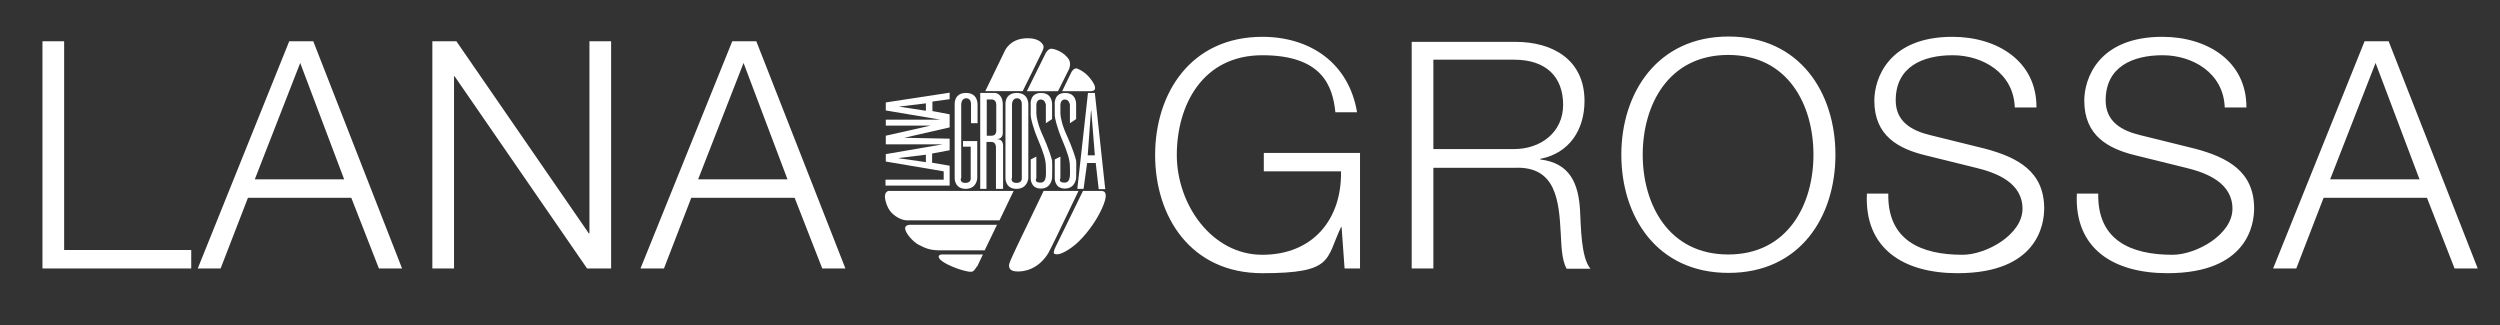
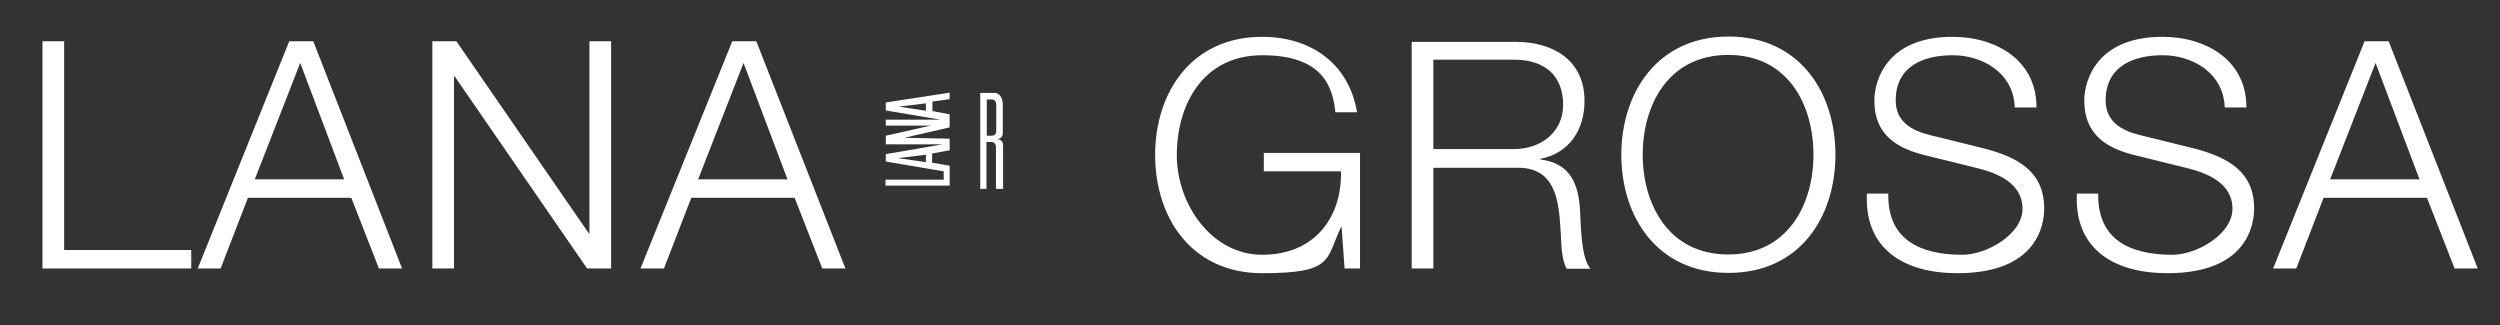
<svg xmlns="http://www.w3.org/2000/svg" id="Calque_1" version="1.1" viewBox="0 0 841.9 109.6">
  <rect x="0" y="0" width="841.9" height="109.6" fill="#333333" stroke="none" />
  <defs>
    <style>
      .st0 {
        fill: none;
      }

      .st1 {
        clip-path: url(#clippath-1);
      }

      .st2 {
        fill: #fff;
      }

      .st3 {
        clip-path: url(#clippath);
      }
    </style>
    <clipPath id="clippath">
-       <rect class="st0" x="298" y="12.8" width="74.4" height="78.7" />
-     </clipPath>
+       </clipPath>
    <clipPath id="clippath-1">
      <rect class="st0" x="298" y="12.8" width="74.4" height="78.7" />
    </clipPath>
  </defs>
  <path class="st2" d="M800,21.2l14.8,39.2h-30.1s15.3-39.2,15.3-39.2ZM765.5,90.4h7.8l9.2-23.8h34.8l9.3,23.8h7.8l-30-76.5h-8.1l-30.8,76.5h0ZM699.4,65.2c-.9,18.6,12.4,26.8,30.5,26.8,27.1,0,29.2-16.6,29.2-21.8,0-12.5-9-17.2-19.8-20.1l-18.6-4.6c-6.2-1.5-11.6-4.5-11.6-11.7,0-11.4,9.2-15.2,19.2-15.2s20.5,5.9,20.9,17.6h7.3c.1-15.6-13.2-23.8-28.3-23.8-21.5,0-26.3,14-26.3,21.5,0,11.9,8.2,16.2,17.2,18.4l17,4.2c7.1,1.7,15.7,5.1,15.7,13.8s-12.2,15.5-20.2,15.5c-13.9,0-25.3-4.8-25-20.6h-7.3ZM628.7,65.2c-.9,18.6,12.4,26.8,30.5,26.8,27.1,0,29.2-16.6,29.2-21.8,0-12.5-9-17.2-19.8-20.1l-18.6-4.6c-6.2-1.5-11.6-4.5-11.6-11.7,0-11.4,9.2-15.2,19.2-15.2s20.5,5.9,20.9,17.6h7.3c.1-15.6-13.2-23.8-28.3-23.8-21.5,0-26.3,14-26.3,21.5,0,11.9,8.2,16.2,17.2,18.4l17,4.2c7.1,1.7,15.7,5.1,15.7,13.8s-12.2,15.5-20.2,15.5c-13.9,0-25.3-4.8-25-20.6h-7.3ZM553.2,52.1c0-16.7,8.6-33.6,28.8-33.6s28.7,16.9,28.7,33.6-8.6,33.6-28.7,33.6-28.8-16.9-28.8-33.6M546,52.1c0,20.9,12,39.8,36.1,39.8s36-18.9,36-39.8-12-39.8-36-39.8-36.1,19-36.1,39.8M482.7,20.1h27.2c10.9,0,16.5,5.9,16.5,15.2s-7.6,14.9-16.5,14.9h-27.2v-30.1h0ZM475.4,90.4h7.3v-33.9h27.6c13.8-.5,14.7,11.3,15.3,22.1.2,3.2.2,8.9,2,11.9h8c-3.2-3.8-3.2-14.3-3.5-19.6-.5-9.1-3.4-16-13.4-17.2v-.2c9.8-1.9,14.9-9.8,14.9-19.5,0-13.8-10.6-19.9-23.2-19.9h-35v76.4h0ZM458.1,51.5h-32.5v6.2h26c.3,16.2-9.5,28.1-26.5,28.1s-28.8-16.9-28.8-33.6,8.6-33.6,28.8-33.6,23.7,10.4,24.6,19.2h7.3c-2.8-16.7-15.9-25.4-31.9-25.4-24.1,0-36.1,19-36.1,39.8s12,39.8,36.1,39.8,21.3-4.6,26.5-15.5h.2l1,13.9h5.2v-38.9h0ZM250.4,21.2l14.8,39.2h-30.1s15.3-39.2,15.3-39.2ZM215.8,90.4h7.8l9.2-23.8h34.8l9.3,23.8h7.8l-30-76.5h-8.1l-30.9,76.5ZM145.6,90.4h7.3V25.7h.2l44.6,64.7h8.1V13.9h-7.3v64.7h-.2L153.7,13.9h-8.1v76.5h0ZM101.1,21.2l14.8,39.2h-30.1s15.3-39.2,15.3-39.2ZM66.5,90.4h7.8l9.2-23.8h34.8l9.3,23.8h7.8L105.5,13.9h-8.1l-30.8,76.5ZM14.3,90.4h50.1v-6.2H21.6V13.9h-7.3s0,76.5,0,76.5Z" />
  <g class="st3">
    <path class="st2" d="M364.7,64.3l-8.9,18.2s-1.5,2.7-.7,3c.9.3,2.3.3,5.7-2.1,3.4-2.4,6.8-6.8,8.8-10.3,2-3.5,4.3-8.7,1.4-8.8h-6.3,0ZM331.8,30.7l6.6-13.6s1.6-3.9,6.9-4.2c5.3-.3,6.1,2.5,6.1,2.6.1.4,0,.9-.4,1.8-.4.9-6.6,13.4-6.6,13.4h-12.7ZM345.8,30.7l6.3-12.7s.8-1.7,2.1-1.6c1.5.2,4.3,1.3,5.8,3.7.8,1.5,0,3.2,0,3.2l-3.7,7.4h-10.3ZM357.7,30.7l3.1-6.4s.8-1.6,2-1.2c1.1.5,3.1,1.4,5,4.2,1.9,2.8.7,3.4-.5,3.4h-9.7M341.3,64.3h-41.4s-1.8-.4-1.9,1.8c0,1.2.7,4,2.3,5.6,1.6,1.6,3.5,2.4,4.9,2.5h31.4l4.7-9.8ZM335.9,75.7h-29s-2.1-.2-2.1,1.2,2.5,4.5,4.7,5.6,3.5,1.7,6.5,1.8c2.1,0,10.7,0,15.6,0l4.2-8.7ZM329.1,89.7l1.9-4h-13.1s-1.8-.2-1.8.7c0,.8,1.3,2.1,5.6,3.8,1.3.5,4.5,1.5,5.5,1.3.6,0,1.1-.7,1.8-1.8M351.4,64.4l-8.9,18.5c-.8,1.7-2.5,5.3-2.6,5.9-.2.8-.3,2.4,2.2,2.6,2.5.2,7.4-.5,10.9-6.1,1.2-2.2,3.9-7.9,3.9-7.9l6.3-13.1h-11.8ZM323.7,60v-24.7s-.1-2.2,1.7-2.2,1.6,2.2,1.6,2.2v6.2h2.2v-6.2s.3-4-3.9-4-3.8,4-3.8,4v24.7s-.1,3.6,3.7,3.6,3.9-3.6,3.9-3.6v-12.5h-4.8v1.9h2.6v10.6s.2,1.6-1.8,1.6-1.5-1.6-1.5-1.6M340.8,60v-24.7s-.1-2.2,1.7-2.2,1.6,2.2,1.6,2.2v16.6h2.2v-16.6s.3-4-3.9-4-3.8,4-3.8,4v24.7s-.1,3.6,3.7,3.6,4-3.6,4-3.6v-12.5l-2.2,1.9v10.6s.2,1.6-1.8,1.6-1.6-1.6-1.6-1.6M349.1,52.7l-2,1v6.2s-.2,3.6,3.4,3.6,3.8-3.6,3.8-3.6c0,0,.1-5.1,0-5.8s-1.5-5-3.1-8.4-2.2-6.3-2.2-7.5,0-2.9,0-2.9c0,0,0-1.8,1.5-1.8s1.7,1.8,1.7,1.8v6.2l2.1-1.4v-4.8s.3-4-3.7-4-3.5,4-3.5,4c0,0,0,2.7,0,3.6,0,.8.8,4.2,2.5,8.2s2.6,6.7,2.6,8.9c0,2.3.5,5.5-1.8,5.5s-1.4-1.5-1.4-1.5v-7.2h0ZM357.2,52.7l-2,1v6.2s-.2,3.6,3.4,3.6,3.8-3.6,3.8-3.6c0,0,.1-5.1,0-5.8s-1.5-5-3.1-8.4-2.2-6.3-2.2-7.5,0-2.9,0-2.9c0,0,0-1.8,1.5-1.8s1.7,1.8,1.7,1.8v6.2l2.1-1.4v-4.8s.3-4-3.7-4-3.5,4-3.5,4c0,0,0,2.7,0,3.6,0,.8.8,4.2,2.5,8.2s2.6,6.7,2.6,8.9c0,2.3.5,5.5-1.8,5.5s-1.4-1.5-1.4-1.5v-7.2h0Z" />
  </g>
-   <path class="st2" d="M367.5,37.3l1.2,15h-2.4s1.1-15,1.1-15ZM366.4,31.2l-3.6,32.4h2.1l1.2-8.7h2.9l1,8.8h2.2l-3.5-32.4s-2.3,0-2.3,0Z" />
  <g class="st1">
    <path class="st2" d="M334,45.7h-1.7v-12.2h1.7s1.5-.1,1.5,1.8v8.7s.1,1.7-1.5,1.7M335.8,46.8c2.1,0,1.9-2.2,1.9-2.2v-9.3c0-3.8-2.5-4-2.5-4h-5.1v32.3h2.1v-15.8h1.7c1.5,0,1.5,1.7,1.5,1.7v14.1h2.4v-14.4s.2-2.3-1.9-2.3" />
  </g>
  <path class="st2" d="M302.7,53.2l9.1-1.1v2.5l-9.1-1.3ZM302.7,35.9l9.1-1.1v2.5l-9.1-1.4ZM298.3,34.7v2.5l18.4,3.1h-18.4v2h15.1l-15.1,3.4v2.9h19.2l-19.2,3.3v2.5l19.5,3.3v2.8h-19.6v2h21.6v-6.7l-5.9-1v-3.1l5.9-1.1v-3.9s-15.3-.3-15.3-.3l15.3-3.5v-4.4l-5.8-1.1v-3.2l5.8-.8v-2.2s-21.5,3.3-21.5,3.3Z" />
</svg>